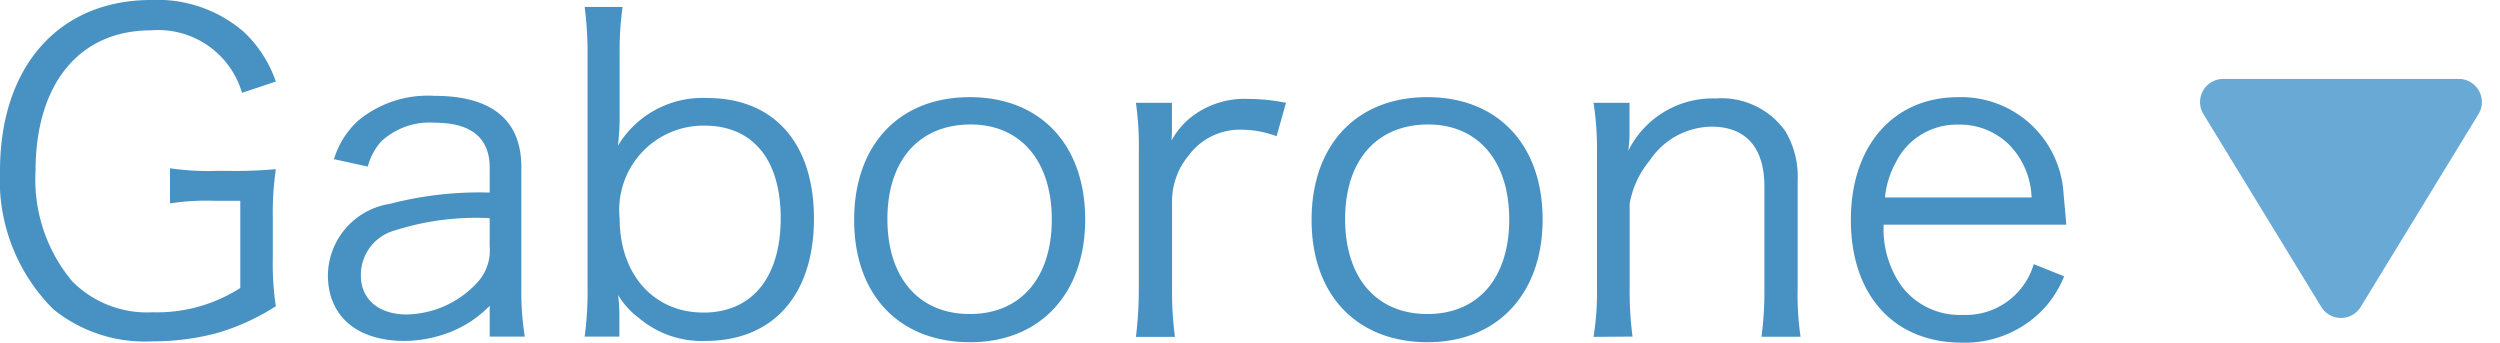
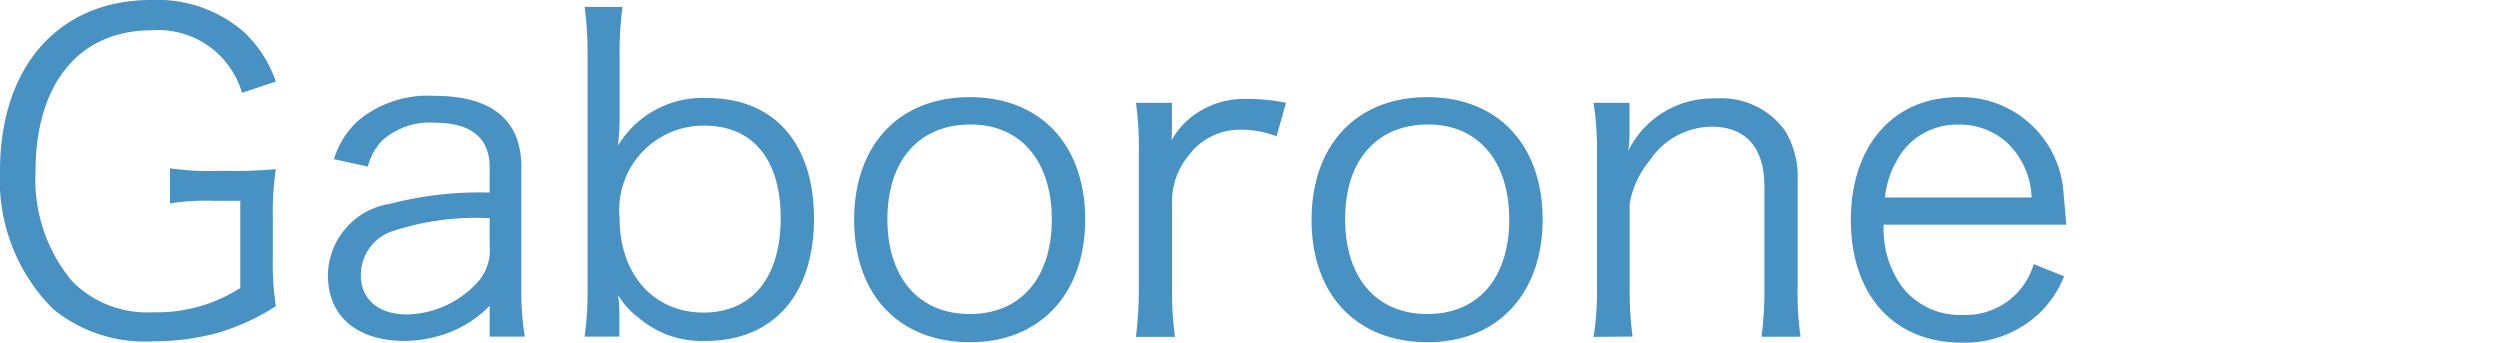
<svg xmlns="http://www.w3.org/2000/svg" width="86.46" height="11.851" viewBox="0 0 86.46 11.851">
  <g id="グループ_1489" data-name="グループ 1489" transform="translate(-2406 13488.73)">
-     <path id="多角形_9" data-name="多角形 9" d="M4.817,1.117a.8.8,0,0,1,1.365,0l4.074,6.666A.8.8,0,0,1,9.574,9H1.426A.8.8,0,0,1,.744,7.783Z" transform="translate(2492.46 -13477) rotate(180)" fill="#68a9d6" />
    <path id="パス_3094" data-name="パス 3094" d="M9.09-4.785V-1.77a5.348,5.348,0,0,1-3.03.84A3.638,3.638,0,0,1,3.27-2.01,5.476,5.476,0,0,1,2.01-5.82c0-3.015,1.515-4.86,3.99-4.86A3.02,3.02,0,0,1,9.15-8.52l1.17-.39a4.267,4.267,0,0,0-1.1-1.71,4.563,4.563,0,0,0-3.21-1.11C2.82-11.73.78-9.435.78-5.82A6.3,6.3,0,0,0,2.625-1.035,5.02,5.02,0,0,0,6.045.075,8.675,8.675,0,0,0,8.28-.21a7.807,7.807,0,0,0,2.04-.93,9.62,9.62,0,0,1-.105-1.665v-1.38A10.289,10.289,0,0,1,10.32-5.88a15.436,15.436,0,0,1-1.59.06H8.3A9.209,9.209,0,0,1,6.66-5.91v1.215A8.105,8.105,0,0,1,8.2-4.785ZM17.715-.09H18.93a9.591,9.591,0,0,1-.12-1.65V-5.955c0-1.62-1.02-2.46-3-2.46a3.777,3.777,0,0,0-2.64.855,2.968,2.968,0,0,0-.84,1.335l1.17.255a2.108,2.108,0,0,1,.465-.87,2.46,2.46,0,0,1,1.86-.645c1.245,0,1.89.525,1.89,1.545v.87a12.247,12.247,0,0,0-3.45.39A2.531,2.531,0,0,0,12.12-2.22c0,1.425,1,2.28,2.655,2.28a4.427,4.427,0,0,0,1.56-.3,3.909,3.909,0,0,0,1.38-.915Zm0-3.12a1.635,1.635,0,0,1-.465,1.29,3.391,3.391,0,0,1-2.4,1.065c-.975,0-1.59-.525-1.59-1.35A1.593,1.593,0,0,1,14.4-3.75a9.264,9.264,0,0,1,3.315-.435ZM22.2-.09V-.93a5.141,5.141,0,0,0-.045-.6,2.711,2.711,0,0,0,.7.78,3.364,3.364,0,0,0,2.325.81c2.34,0,3.75-1.59,3.75-4.23,0-2.61-1.38-4.17-3.69-4.17a3.412,3.412,0,0,0-3.09,1.65,8.294,8.294,0,0,0,.06-1.065V-9.78a11.474,11.474,0,0,1,.1-1.71H21A12.393,12.393,0,0,1,21.1-9.8v7.98A11.824,11.824,0,0,1,21-.09Zm5.58-4.1c0,2.055-.99,3.27-2.67,3.27-1.725,0-2.9-1.32-2.9-3.255a2.913,2.913,0,0,1,2.94-3.21C26.82-7.38,27.78-6.21,27.78-4.185ZM34.335.105c2.415,0,3.975-1.68,3.975-4.245,0-2.58-1.545-4.23-3.99-4.23s-4,1.65-4,4.245S31.875.105,34.335.105Zm.015-7.53c1.725,0,2.805,1.26,2.805,3.285S36.075-.87,34.32-.87s-2.85-1.245-2.85-3.285C31.47-6.18,32.565-7.425,34.35-7.425Zm10.905-.75A6.888,6.888,0,0,0,43.92-8.31a2.99,2.99,0,0,0-1.8.525,2.63,2.63,0,0,0-.825.915,4.362,4.362,0,0,0,.015-.45v-.855H40.065a10.871,10.871,0,0,1,.1,1.7v4.695a13.687,13.687,0,0,1-.1,1.7h1.35a11.735,11.735,0,0,1-.1-1.68V-4.83a2.469,2.469,0,0,1,.555-1.5,2.214,2.214,0,0,1,1.845-.915,3.558,3.558,0,0,1,1.215.225Zm4.9,8.28c2.415,0,3.975-1.68,3.975-4.245,0-2.58-1.545-4.23-3.99-4.23S46.14-6.72,46.14-4.125,47.7.105,50.16.105Zm.015-7.53c1.725,0,2.805,1.26,2.805,3.285S51.9-.87,50.145-.87,47.3-2.115,47.3-4.155C47.3-6.18,48.39-7.425,50.175-7.425ZM57.24-.09a12.1,12.1,0,0,1-.1-1.7v-2.9a3.213,3.213,0,0,1,.69-1.485A2.613,2.613,0,0,1,59.97-7.35c1.185,0,1.83.72,1.83,2.07v3.495a12.1,12.1,0,0,1-.1,1.7h1.35a10.175,10.175,0,0,1-.1-1.68V-5.475A3.06,3.06,0,0,0,62.52-7.2a2.708,2.708,0,0,0-2.4-1.125A3.258,3.258,0,0,0,57.09-6.51a4.02,4.02,0,0,0,.045-.645v-1.02H55.89a10.132,10.132,0,0,1,.12,1.7v4.695a9.57,9.57,0,0,1-.12,1.7Zm15-3.87c-.03-.405-.09-.99-.1-1.155a3.546,3.546,0,0,0-3.63-3.255c-2.25,0-3.72,1.68-3.72,4.245,0,2.6,1.485,4.245,3.84,4.245A3.746,3.746,0,0,0,71.34-.93a3.586,3.586,0,0,0,.825-1.245l-1.05-.42A2.451,2.451,0,0,1,68.64-.84a2.509,2.509,0,0,1-2.115-1.02,3.4,3.4,0,0,1-.6-2.1ZM65.97-4.9a3.138,3.138,0,0,1,.375-1.215,2.348,2.348,0,0,1,2.13-1.305,2.433,2.433,0,0,1,1.77.675A2.738,2.738,0,0,1,71.04-4.9Z" transform="translate(2405.22 -13477)" fill="#4891c3" />
  </g>
</svg>